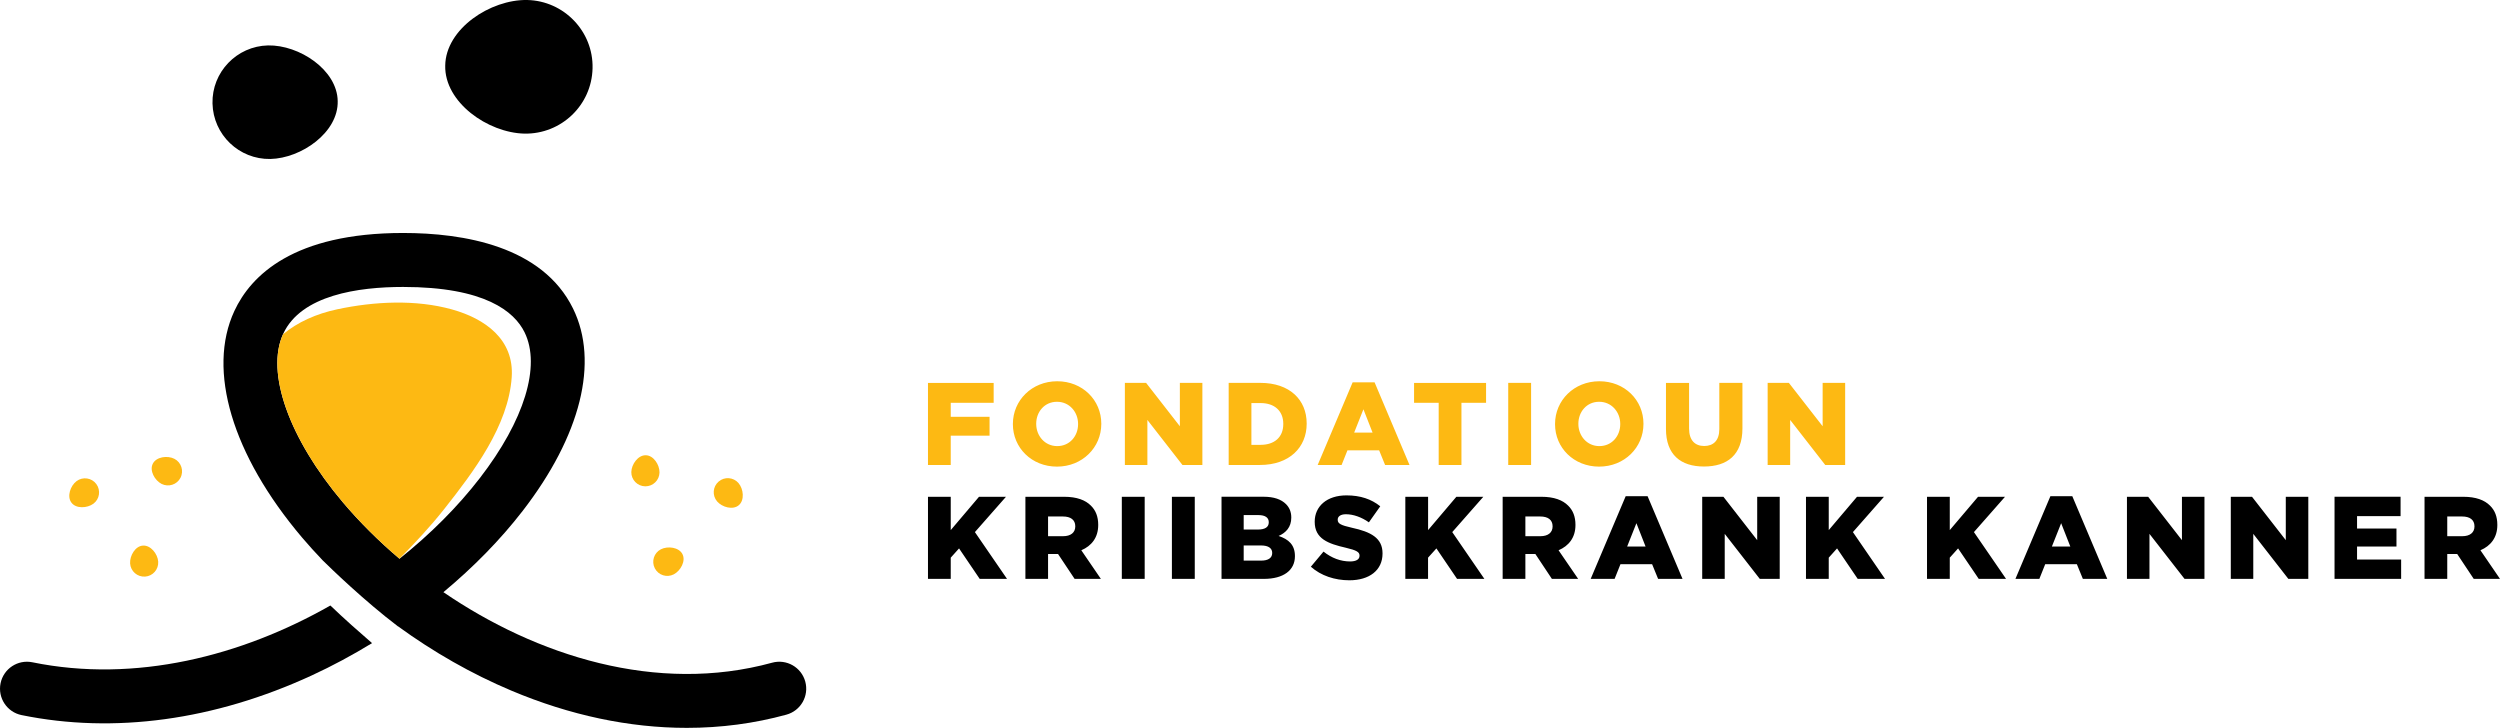
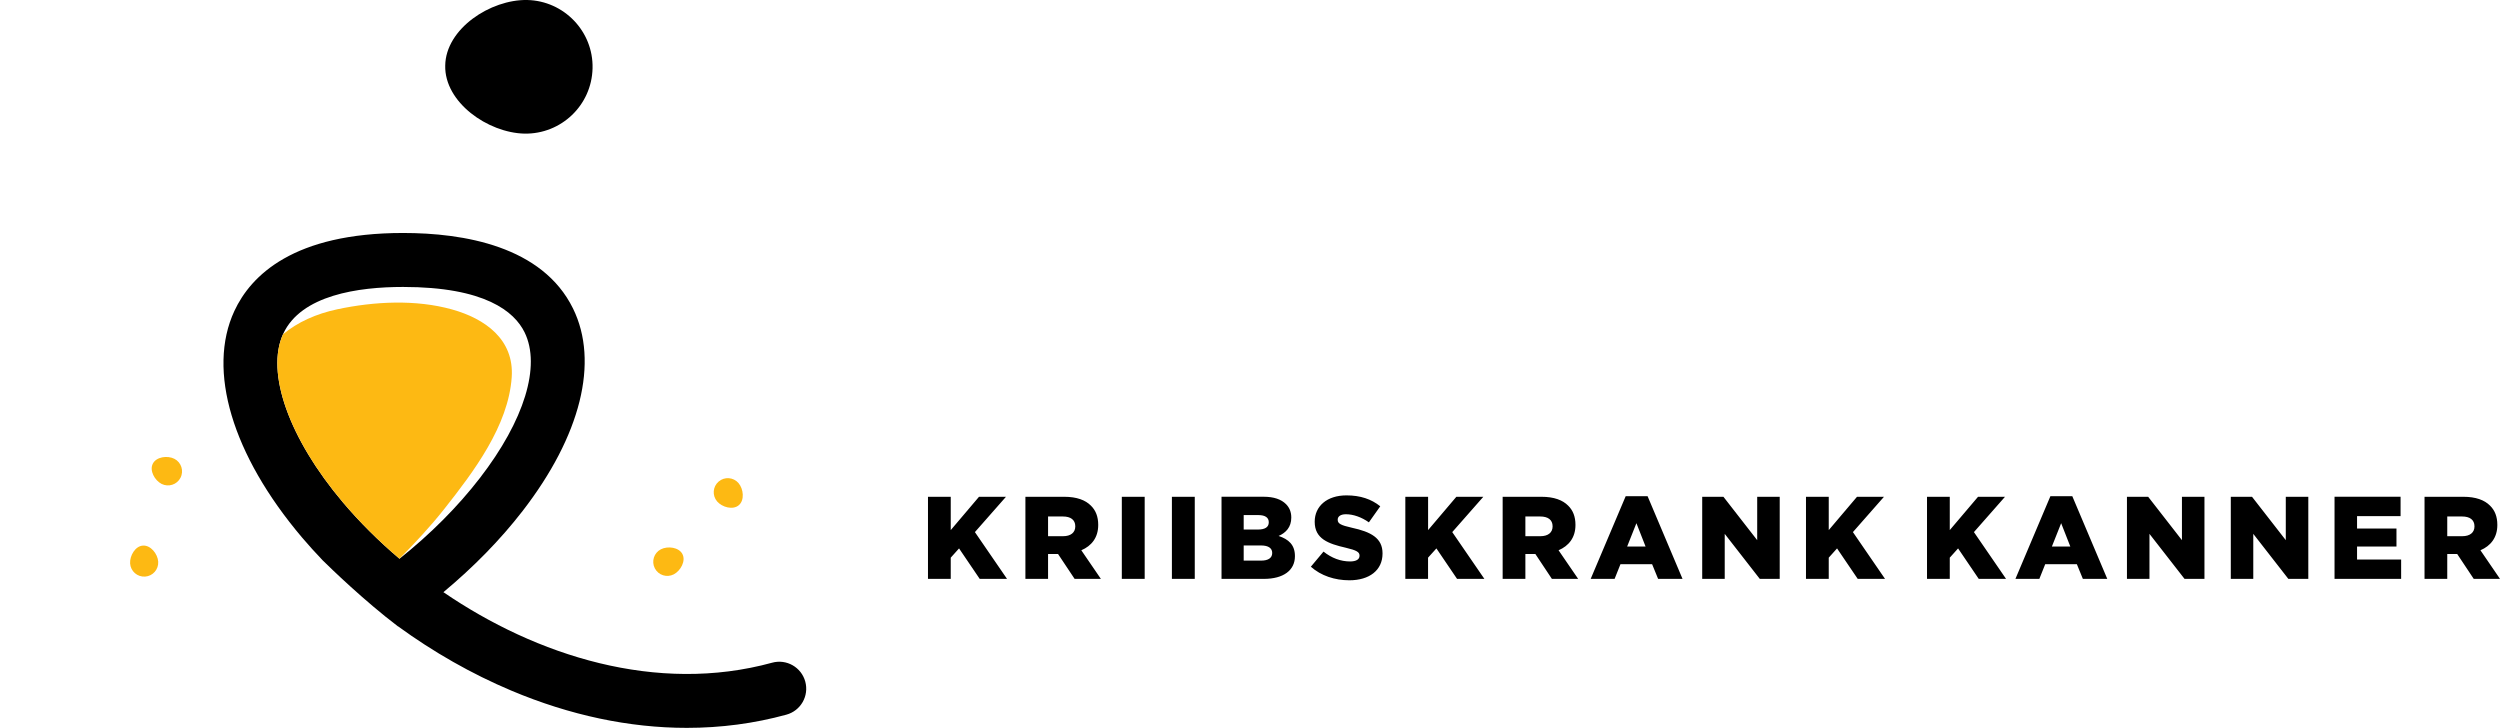
<svg xmlns="http://www.w3.org/2000/svg" version="1.1" id="Layer_1" x="0px" y="0px" viewBox="0 0 712.84 207.55" style="enable-background:new 0 0 712.84 207.55;" xml:space="preserve">
  <style type="text/css">
	.st0{fill:#FDB913;}
</style>
  <g>
-     <path d="M96.29,28.82c0.22,8.93-10.35,16.31-19.2,16.51c-8.9,0.16-16.29-6.88-16.5-15.84c-0.21-8.93,6.92-16.34,15.84-16.54   C85.31,12.78,96.16,19.91,96.29,28.82" />
    <path d="M126.95,18.68C127.1,8.19,139.86-0.19,150.32,0c10.49,0.23,18.89,8.96,18.64,19.46c-0.24,10.55-8.94,18.82-19.42,18.64   C139.13,37.87,126.69,29.18,126.95,18.68" />
-     <path d="M94.2,172.65c-25.27,14.4-55.63,22.19-84.97,16.19c-4.16-0.85-8.22,1.83-9.07,5.99c-0.85,4.16,1.83,8.22,5.99,9.07   c26.38,5.39,54.98,1.48,82.72-11.3c5.88-2.71,11.64-5.81,17.22-9.22C102.52,180.3,98.09,176.39,94.2,172.65" />
    <path d="M113.91,159.32c-6.01-5.1-11.43-10.52-16.11-16.05c-15.44-18.26-22.12-37.14-17.04-48.11   c5.12-11.03,21.41-13.34,34.17-13.34c23.39,0,31.75,7.04,34.65,12.94c4.71,9.59-0.06,25.12-12.75,41.55   C130.58,144.41,122.8,152.24,113.91,159.32 M229.61,194.34c-1.12-4.09-5.35-6.51-9.45-5.38c-32.91,9.02-67.19-1.98-93.73-20.11   c8.58-7.14,16.26-14.97,22.58-23.15c16.61-21.48,21.85-42.52,14.38-57.73c-8.74-17.8-31.17-21.54-48.45-21.54   c-31.24,0-43.41,12.1-48.12,22.25c-7.83,16.88-0.64,41,19.24,64.51c1.9,2.24,3.89,4.43,5.94,6.58   c2.19,2.16,11.86,11.55,21.48,18.84c0.01-0.01,0.02-0.01,0.02-0.02c10.06,7.33,20.98,13.56,32.3,18.33   c16.75,7.06,33.67,10.62,50.05,10.62c9.7,0,19.2-1.25,28.36-3.76C228.32,202.67,230.73,198.44,229.61,194.34" />
    <path class="st0" d="M145.91,107.53c0.72-10.76-7.6-16.66-17-19.29c-10.34-2.9-22.18-2.3-32.74-0.05   c-6.05,1.29-11.32,3.67-15.47,7.12c-4.96,10.99,1.73,29.78,17.1,47.96c4.67,5.52,10.08,10.94,16.09,16.04   c4.5-4.54,8.8-9.14,12.84-14.25C135.02,134.56,144.98,121.4,145.91,107.53" />
-     <path class="st0" d="M184.13,129.81c2.21,0.02,3.95,2.71,3.92,4.91c-0.04,2.21-1.85,3.98-4.08,3.95c-2.21-0.03-3.99-1.86-3.96-4.07   C180.06,132.38,181.92,129.76,184.13,129.81" />
    <path class="st0" d="M194.59,158c1.02,1.96-0.53,4.76-2.48,5.77c-1.96,1.01-4.38,0.25-5.4-1.73c-1.02-1.97-0.24-4.4,1.72-5.41   C190.39,155.62,193.59,156.03,194.59,158" />
    <path class="st0" d="M210.66,144.05c-1.68,1.45-4.76,0.58-6.19-1.08c-1.43-1.68-1.25-4.21,0.44-5.66c1.68-1.45,4.22-1.25,5.66,0.43   C212.01,139.42,212.35,142.62,210.66,144.05" />
    <path class="st0" d="M43.57,132.22c0.99-1.98,4.18-2.4,6.15-1.4c1.97,1.01,2.76,3.43,1.75,5.4c-1.01,1.98-3.42,2.75-5.4,1.76   C44.12,136.98,42.56,134.19,43.57,132.22" />
    <path class="st0" d="M40.76,155.57c2.2-0.16,4.2,2.37,4.35,4.57c0.14,2.21-1.53,4.13-3.74,4.27c-2.22,0.14-4.12-1.53-4.27-3.74   C36.96,158.48,38.55,155.7,40.76,155.57" />
-     <path class="st0" d="M20.36,143.31c-1.33-1.76-0.29-4.81,1.48-6.13c1.78-1.32,4.3-0.95,5.62,0.83c1.32,1.79,0.95,4.29-0.82,5.61   C24.87,144.93,21.67,145.1,20.36,143.31" />
    <path d="M697.8,152.89v-5.62h4.25c2.17,0,3.51,0.94,3.51,2.78v0.07c0,1.71-1.27,2.77-3.48,2.77H697.8z M691.31,165.06h6.49v-7.09   h2.77h0.07l4.71,7.09h7.49l-5.58-8.16c2.91-1.24,4.82-3.61,4.82-7.19v-0.07c0-2.31-0.7-4.11-2.07-5.45   c-1.57-1.6-4.05-2.54-7.62-2.54h-11.07V165.06z M665.66,165.06h18.99v-5.52h-12.57v-3.71h11.24v-5.12h-11.24v-3.55h12.41v-5.52   h-18.83V165.06z M636.07,165.06h6.42v-12.84l10,12.84h5.69v-23.41h-6.42v12.37l-9.63-12.37h-6.05V165.06z M606.47,165.06h6.42   v-12.84l10,12.84h5.68v-23.41h-6.42v12.37l-9.63-12.37h-6.05V165.06z M585.07,155.83l2.64-6.65l2.61,6.65H585.07z M574.67,165.06   h6.82l1.67-4.18h9.03l1.71,4.18h6.96l-9.97-23.57h-6.25L574.67,165.06z M549.46,165.06h6.49v-6.05l2.37-2.64l5.89,8.69H572   l-9.16-13.34l8.86-10.07h-7.69l-8.06,9.5v-9.5h-6.49V165.06z M514.95,165.06h6.49v-6.05l2.37-2.64l5.89,8.69h7.79l-9.16-13.34   l8.86-10.07h-7.69l-8.06,9.5v-9.5h-6.49V165.06z M485.36,165.06h6.42v-12.84l10,12.84h5.68v-23.41h-6.42v12.37l-9.63-12.37h-6.05   V165.06z M463.96,155.83l2.64-6.65l2.61,6.65H463.96z M453.56,165.06h6.82l1.67-4.18h9.03l1.71,4.18h6.96l-9.96-23.57h-6.25   L453.56,165.06z M434.94,152.89v-5.62h4.25c2.17,0,3.51,0.94,3.51,2.78v0.07c0,1.71-1.27,2.77-3.48,2.77H434.94z M428.45,165.06   h6.49v-7.09h2.78h0.07l4.71,7.09h7.49l-5.59-8.16c2.91-1.24,4.82-3.61,4.82-7.19v-0.07c0-2.31-0.7-4.11-2.07-5.45   c-1.57-1.6-4.05-2.54-7.62-2.54h-11.07V165.06z M400.7,165.06h6.49v-6.05l2.38-2.64l5.89,8.69h7.79l-9.16-13.34l8.86-10.07h-7.69   l-8.06,9.5v-9.5h-6.49V165.06z M384.75,165.46c5.68,0,9.46-2.84,9.46-7.62v-0.07c0-4.38-3.34-6.12-8.73-7.29   c-3.24-0.73-4.05-1.2-4.05-2.27v-0.07c0-0.84,0.77-1.51,2.34-1.51c2.07,0,4.41,0.8,6.55,2.31l3.24-4.58   c-2.54-2.04-5.65-3.11-9.63-3.11c-5.62,0-9.06,3.14-9.06,7.49v0.07c0,4.82,3.85,6.22,8.83,7.36c3.18,0.74,3.95,1.27,3.95,2.24v0.07   c0,1-0.94,1.61-2.68,1.61c-2.71,0-5.28-0.97-7.59-2.81l-3.61,4.31C376.65,164.16,380.6,165.46,384.75,165.46 M354.62,159.84v-4.31   h4.95c2.17,0,3.18,0.84,3.18,2.11v0.07c0,1.37-1.14,2.14-3.11,2.14H354.62z M354.62,150.98v-4.11h4.21c1.94,0,2.94,0.74,2.94,2.01   v0.07c0,1.37-1.1,2.04-3.08,2.04H354.62z M348.3,165.06h12.07c5.58,0,8.86-2.44,8.86-6.45v-0.07c0-3.18-1.81-4.78-4.65-5.72   c2.07-0.9,3.61-2.51,3.61-5.22v-0.07c0-1.61-0.57-2.84-1.5-3.78c-1.37-1.37-3.45-2.11-6.39-2.11H348.3V165.06z M334.15,165.06h6.52   v-23.41h-6.52V165.06z M319.87,165.06h6.52v-23.41h-6.52V165.06z M298.84,152.89v-5.62h4.25c2.17,0,3.51,0.94,3.51,2.78v0.07   c0,1.71-1.27,2.77-3.48,2.77H298.84z M292.35,165.06h6.49v-7.09h2.78h0.07l4.72,7.09h7.49l-5.58-8.16   c2.91-1.24,4.82-3.61,4.82-7.19v-0.07c0-2.31-0.7-4.11-2.07-5.45c-1.57-1.6-4.05-2.54-7.62-2.54h-11.07V165.06z M264.6,165.06h6.49   v-6.05l2.37-2.64l5.89,8.69h7.79l-9.16-13.34l8.86-10.07h-7.69l-8.06,9.5v-9.5h-6.49V165.06z" />
-     <path class="st0" d="M504.02,132.58h6.42v-12.84l10,12.84h5.68v-23.41h-6.42v12.37l-9.63-12.37h-6.05V132.58z M485.86,133.02   c6.65,0,10.97-3.31,10.97-10.87v-12.98h-6.59v13.18c0,3.28-1.71,4.82-4.31,4.82c-2.61,0-4.31-1.6-4.31-4.98v-13.01h-6.59v13.14   C475.03,129.64,479.21,133.02,485.86,133.02 M456.03,127.2c-3.54,0-5.98-2.94-5.98-6.32v-0.07c0-3.38,2.37-6.25,5.92-6.25   c3.58,0,6.02,2.94,6.02,6.32v0.07C461.99,124.32,459.61,127.2,456.03,127.2 M455.97,133.05c7.22,0,12.64-5.45,12.64-12.17v-0.07   c0-6.72-5.35-12.1-12.57-12.1c-7.22,0-12.64,5.45-12.64,12.17v0.07C443.39,127.67,448.74,133.05,455.97,133.05 M430.05,132.58h6.52   v-23.41h-6.52V132.58z M410.22,132.58h6.49v-17.72h7.02v-5.68H403.2v5.68h7.02V132.58z M386.12,123.35l2.64-6.65l2.61,6.65H386.12z    M375.72,132.58h6.82l1.67-4.18h9.03l1.7,4.18h6.96l-9.96-23.57h-6.25L375.72,132.58z M356.82,126.83v-11.9h2.64   c3.88,0,6.45,2.17,6.45,5.92v0.07c0,3.78-2.57,5.92-6.45,5.92H356.82z M350.34,132.58h8.9c8.43,0,13.34-5.02,13.34-11.77v-0.07   c0-6.75-4.85-11.57-13.21-11.57h-9.03V132.58z M320.74,132.58h6.42v-12.84l10,12.84h5.68v-23.41h-6.42v12.37l-9.63-12.37h-6.05   V132.58z M301.45,127.2c-3.54,0-5.99-2.94-5.99-6.32v-0.07c0-3.38,2.38-6.25,5.92-6.25c3.58,0,6.02,2.94,6.02,6.32v0.07   C307.4,124.32,305.03,127.2,301.45,127.2 M301.38,133.05c7.22,0,12.64-5.45,12.64-12.17v-0.07c0-6.72-5.35-12.1-12.57-12.1   c-7.22,0-12.64,5.45-12.64,12.17v0.07C288.81,127.67,294.16,133.05,301.38,133.05 M264.6,132.58h6.49v-8.36h11.07v-5.38h-11.07   v-3.98h12.24v-5.68H264.6V132.58z" />
  </g>
</svg>